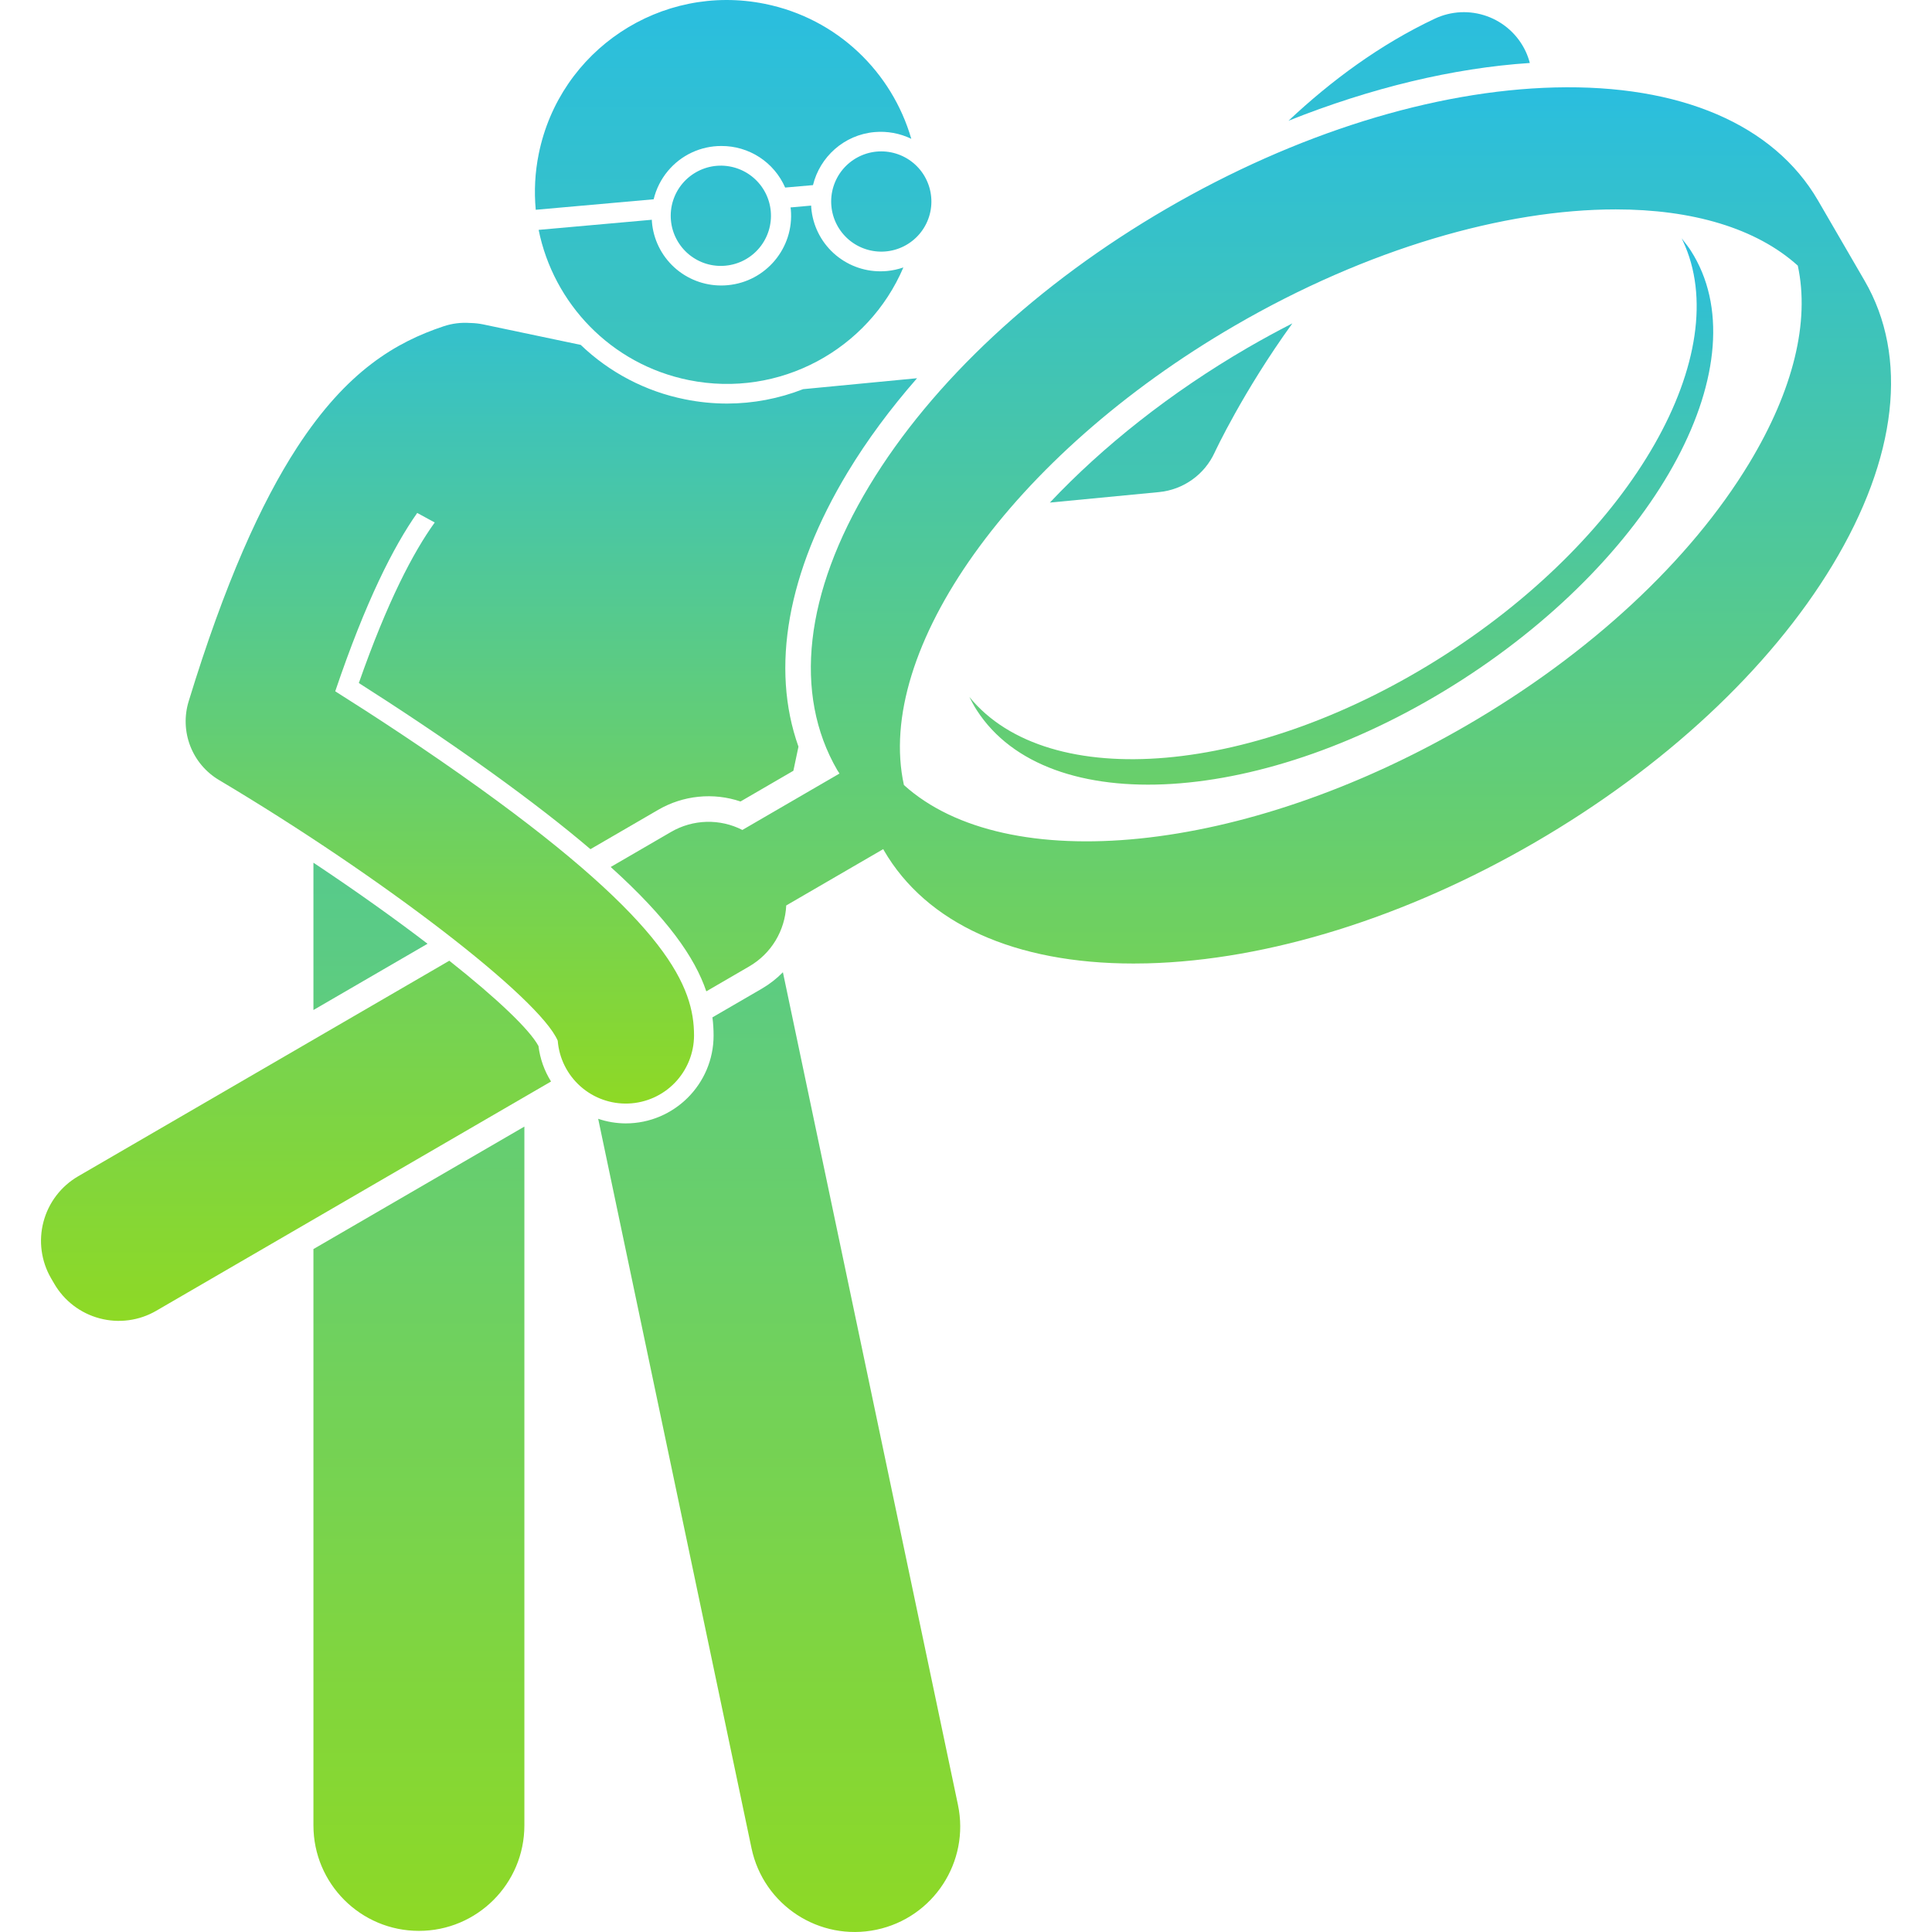
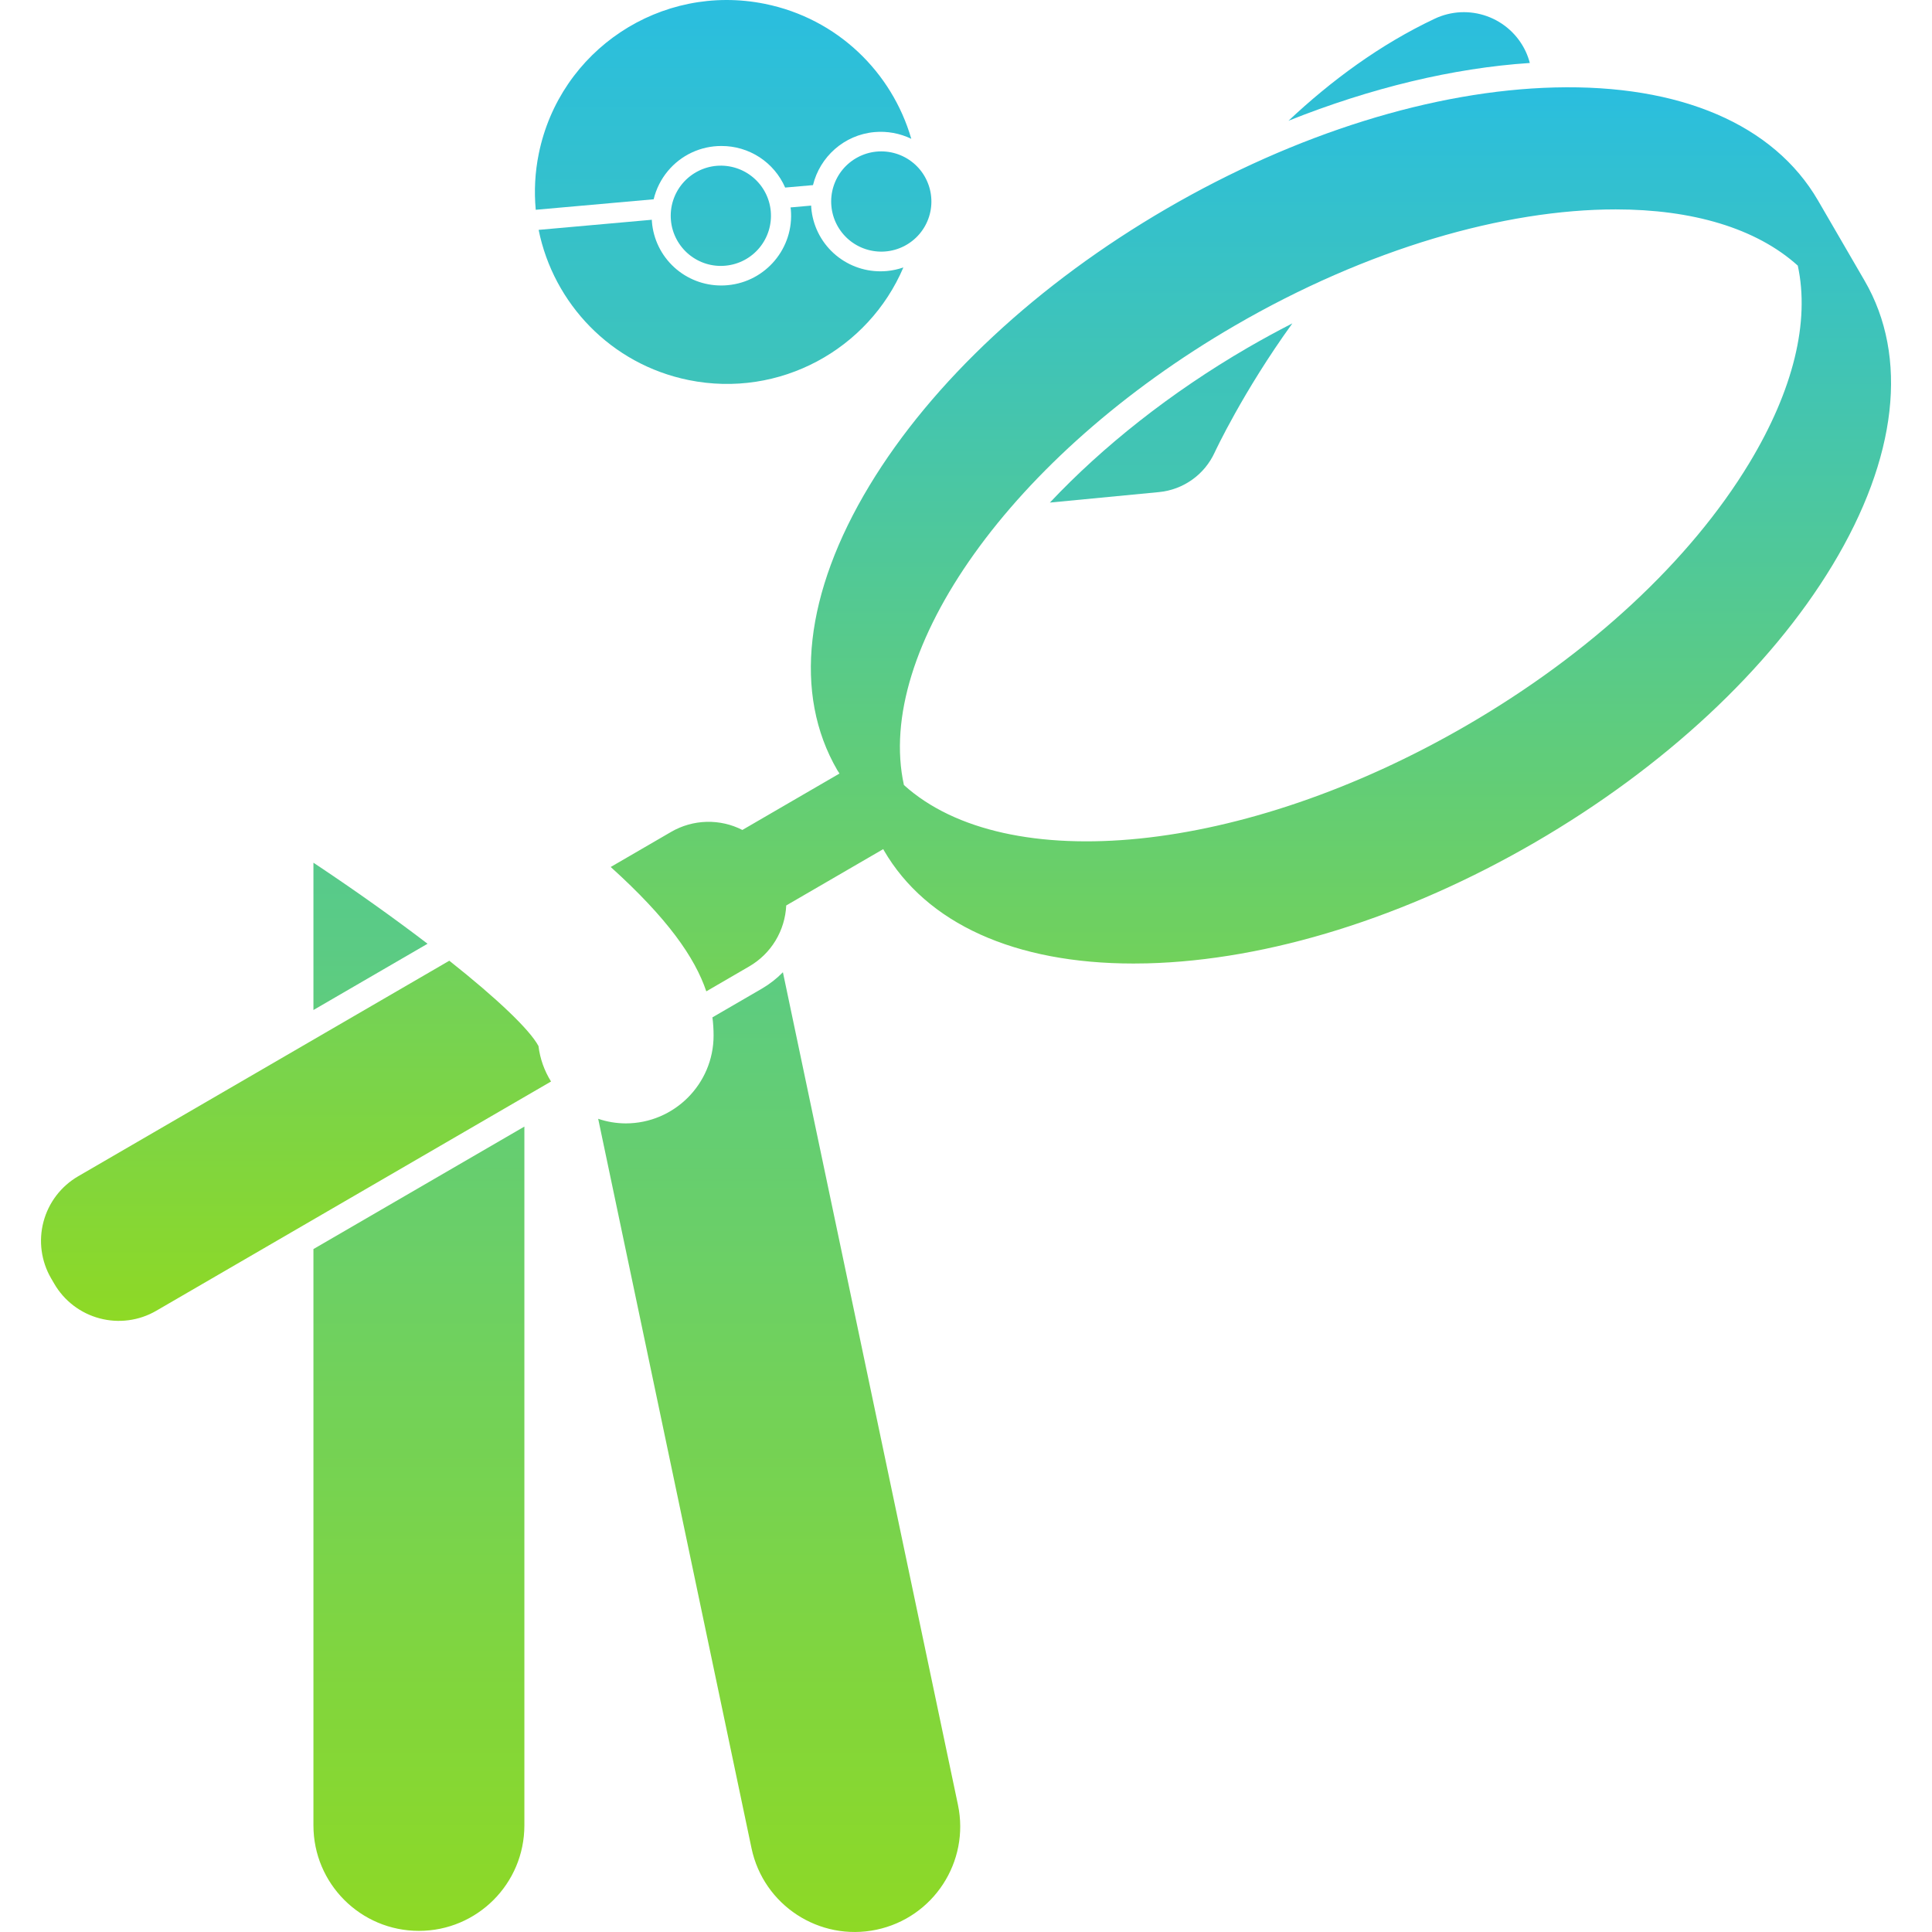
<svg xmlns="http://www.w3.org/2000/svg" width="60" height="60" viewBox="0 0 60 60" fill="none">
  <g clip-path="url(#clip0_265_36)">
    <path d="M47.38 1.594C47.261 1.342 47.094 1.116 46.888 0.929C46.682 0.742 46.441 0.597 46.179 0.503C45.917 0.409 45.639 0.367 45.361 0.38C45.083 0.394 44.811 0.461 44.559 0.58C42.85 1.386 41.333 2.512 40.015 3.75C42.566 2.732 45.124 2.113 47.51 1.956C47.478 1.832 47.434 1.71 47.38 1.594ZM37.722 14.053C37.739 14.017 38.596 12.175 40.135 10.043C39.666 10.283 39.205 10.535 38.75 10.798C36.346 12.195 34.25 13.863 32.605 15.608L35.997 15.282C36.367 15.246 36.721 15.113 37.024 14.897C37.327 14.682 37.567 14.39 37.722 14.053ZM9.734 56.69C9.734 58.499 11.201 59.965 13.01 59.965C14.819 59.965 16.285 58.499 16.285 56.69V34.987L9.734 38.791V56.69ZM13.278 29.309C12.252 28.525 11.049 27.666 9.734 26.792V31.367L13.278 29.309ZM23.666 30.7L22.125 31.595C22.15 31.786 22.161 31.973 22.161 32.159C22.161 33.664 20.937 34.888 19.432 34.888C19.141 34.887 18.852 34.839 18.577 34.745L23.339 57.398C23.711 59.169 25.448 60.301 27.218 59.929C28.988 59.557 30.122 57.821 29.75 56.05L24.314 30.194C24.121 30.391 23.904 30.561 23.666 30.7ZM20.742 5.31C20.945 5.066 21.199 4.87 21.486 4.736C21.774 4.602 22.087 4.533 22.404 4.534C22.825 4.532 23.236 4.654 23.588 4.883C23.94 5.113 24.216 5.44 24.384 5.825L25.248 5.749C25.462 4.873 26.212 4.187 27.159 4.102C27.551 4.067 27.946 4.139 28.301 4.311C27.703 2.246 26.009 0.576 23.756 0.12C20.529 -0.534 17.384 1.552 16.731 4.779C16.615 5.35 16.584 5.935 16.638 6.515L20.3 6.189C20.378 5.866 20.529 5.565 20.742 5.31ZM28.055 8.306C27.89 8.362 27.72 8.401 27.543 8.417C27.478 8.423 27.414 8.425 27.349 8.426C26.808 8.428 26.285 8.226 25.885 7.86C25.486 7.495 25.239 6.992 25.194 6.452C25.192 6.429 25.192 6.408 25.191 6.385L24.551 6.442C24.554 6.464 24.558 6.486 24.56 6.508C24.666 7.697 23.785 8.751 22.595 8.857C22.531 8.863 22.466 8.866 22.402 8.866C21.86 8.868 21.337 8.666 20.937 8.3C20.538 7.935 20.291 7.432 20.246 6.892C20.244 6.87 20.244 6.848 20.243 6.825L16.728 7.139C17.188 9.418 18.968 11.314 21.39 11.804C24.211 12.375 26.969 10.853 28.055 8.306Z" fill="url(#paint0_linear_265_36)" />
    <path d="M27.489 7.81C27.694 7.794 27.894 7.738 28.078 7.644C28.261 7.55 28.424 7.421 28.557 7.264C28.69 7.107 28.791 6.925 28.853 6.728C28.915 6.532 28.938 6.325 28.919 6.12C28.901 5.915 28.842 5.716 28.746 5.533C28.651 5.351 28.52 5.19 28.361 5.059C28.202 4.927 28.019 4.829 27.822 4.769C27.625 4.709 27.418 4.689 27.213 4.709C26.805 4.75 26.43 4.951 26.169 5.266C25.909 5.582 25.782 5.988 25.819 6.396C25.855 6.804 26.051 7.181 26.363 7.446C26.676 7.711 27.081 7.841 27.489 7.81ZM22.265 5.149C22.06 5.165 21.86 5.222 21.677 5.316C21.494 5.41 21.331 5.539 21.198 5.696C21.065 5.853 20.965 6.035 20.902 6.232C20.84 6.428 20.818 6.634 20.836 6.84C20.854 7.045 20.913 7.244 21.009 7.426C21.105 7.608 21.236 7.77 21.394 7.901C21.553 8.032 21.736 8.131 21.933 8.191C22.13 8.251 22.337 8.271 22.541 8.25C22.949 8.21 23.325 8.01 23.586 7.694C23.847 7.378 23.973 6.972 23.937 6.563C23.901 6.155 23.705 5.778 23.392 5.513C23.079 5.248 22.674 5.118 22.265 5.149ZM16.723 32.486C16.45 31.976 15.441 31.015 13.954 29.836L2.428 36.53C1.896 36.839 1.509 37.346 1.351 37.941C1.193 38.535 1.278 39.168 1.587 39.7L1.684 39.866C1.837 40.13 2.04 40.36 2.282 40.545C2.524 40.73 2.8 40.865 3.095 40.943C3.389 41.021 3.696 41.041 3.998 41C4.299 40.96 4.59 40.86 4.853 40.707L17.113 33.587C16.904 33.253 16.771 32.877 16.723 32.486ZM56.904 17.56C58.923 14.22 59.279 11.08 57.907 8.718L56.46 6.226C55.088 3.865 52.178 2.617 48.283 2.716C44.525 2.811 40.248 4.145 36.239 6.474C32.229 8.803 28.951 11.857 27.006 15.073C24.987 18.413 24.631 21.553 26.002 23.916C26.024 23.953 26.049 23.987 26.071 24.023L23.055 25.775C22.711 25.599 22.328 25.513 21.941 25.523C21.554 25.534 21.176 25.641 20.841 25.836L18.966 26.925C20.729 28.517 21.577 29.73 21.935 30.787L23.267 30.013C23.602 29.819 23.883 29.544 24.084 29.213C24.284 28.882 24.399 28.506 24.417 28.12L27.43 26.37C27.437 26.382 27.442 26.395 27.449 26.407C28.771 28.683 31.514 29.923 35.201 29.923C35.342 29.923 35.484 29.921 35.627 29.918C39.385 29.823 43.662 28.488 47.671 26.16C51.681 23.831 54.959 20.777 56.904 17.56ZM45.559 22.522C38.596 26.567 31.239 27.244 28.072 24.38C27.154 20.209 31.388 14.155 38.351 10.111C42.471 7.718 46.73 6.503 50.177 6.503C52.552 6.503 54.538 7.083 55.832 8.249C56.209 9.988 55.698 12.109 54.324 14.384C52.492 17.413 49.38 20.304 45.559 22.522Z" fill="url(#paint1_linear_265_36)" />
-     <path d="M44.9 20.322C39.015 24.111 32.554 24.647 30.105 21.645C30.175 21.786 30.249 21.924 30.335 22.056C32.537 25.476 39.285 25.053 45.408 21.111C51.531 17.169 54.709 11.201 52.507 7.781C52.44 7.676 52.364 7.579 52.288 7.483C52.267 7.456 52.249 7.427 52.228 7.401C52.24 7.427 52.25 7.453 52.262 7.478C53.898 10.956 50.742 16.56 44.9 20.322L44.9 20.322ZM6.801 24.224C11.894 27.255 16.755 31 17.321 32.32C17.364 32.866 17.617 33.373 18.026 33.737C18.435 34.101 18.968 34.292 19.515 34.271C20.062 34.25 20.579 34.019 20.959 33.625C21.339 33.231 21.552 32.706 21.554 32.159C21.554 30.657 20.747 28.688 14.898 24.478C13.214 23.267 11.547 22.184 10.411 21.469C11.358 18.672 12.22 16.977 12.957 15.93L13.501 16.226C12.834 17.151 12.035 18.672 11.144 21.212C12.243 21.911 13.741 22.895 15.254 23.983C16.479 24.866 17.495 25.655 18.337 26.372L20.444 25.148C20.827 24.926 21.253 24.788 21.693 24.744C22.133 24.699 22.578 24.749 22.997 24.891L24.639 23.937L24.797 23.188C23.927 20.744 24.451 17.767 26.328 14.662C26.928 13.669 27.652 12.692 28.48 11.746L24.941 12.086C24.189 12.38 23.389 12.532 22.582 12.533C22.145 12.533 21.704 12.489 21.272 12.401C20.054 12.158 18.931 11.571 18.035 10.711L15.003 10.074C14.876 10.048 14.747 10.034 14.618 10.031C14.611 10.031 14.603 10.03 14.596 10.03L14.588 10.03C14.313 10.011 14.038 10.046 13.777 10.133C12.309 10.623 10.78 11.505 9.225 13.897C8.111 15.612 6.984 18.101 5.858 21.784C5.72 22.237 5.737 22.724 5.908 23.167C6.079 23.61 6.394 23.982 6.801 24.224Z" fill="url(#paint2_linear_265_36)" />
  </g>
  <defs>
    <linearGradient id="paint0_linear_265_36" x1="28.622" y1="0" x2="28.622" y2="60" gradientUnits="userSpaceOnUse">
      <stop stop-color="#2ABEDF" />
      <stop offset="1" stop-color="#8ED925" />
    </linearGradient>
    <linearGradient id="paint1_linear_265_36" x1="30.001" y1="2.71" x2="30.001" y2="41.021" gradientUnits="userSpaceOnUse">
      <stop stop-color="#2ABEDF" />
      <stop offset="1" stop-color="#8ED925" />
    </linearGradient>
    <linearGradient id="paint2_linear_265_36" x1="29.485" y1="7.401" x2="29.485" y2="34.273" gradientUnits="userSpaceOnUse">
      <stop stop-color="#2ABEDF" />
      <stop offset="1" stop-color="#8ED925" />
    </linearGradient>
    <clipPath id="clip0_265_36">
      <rect width="60" height="60" fill="white" />
    </clipPath>
  </defs>
</svg>